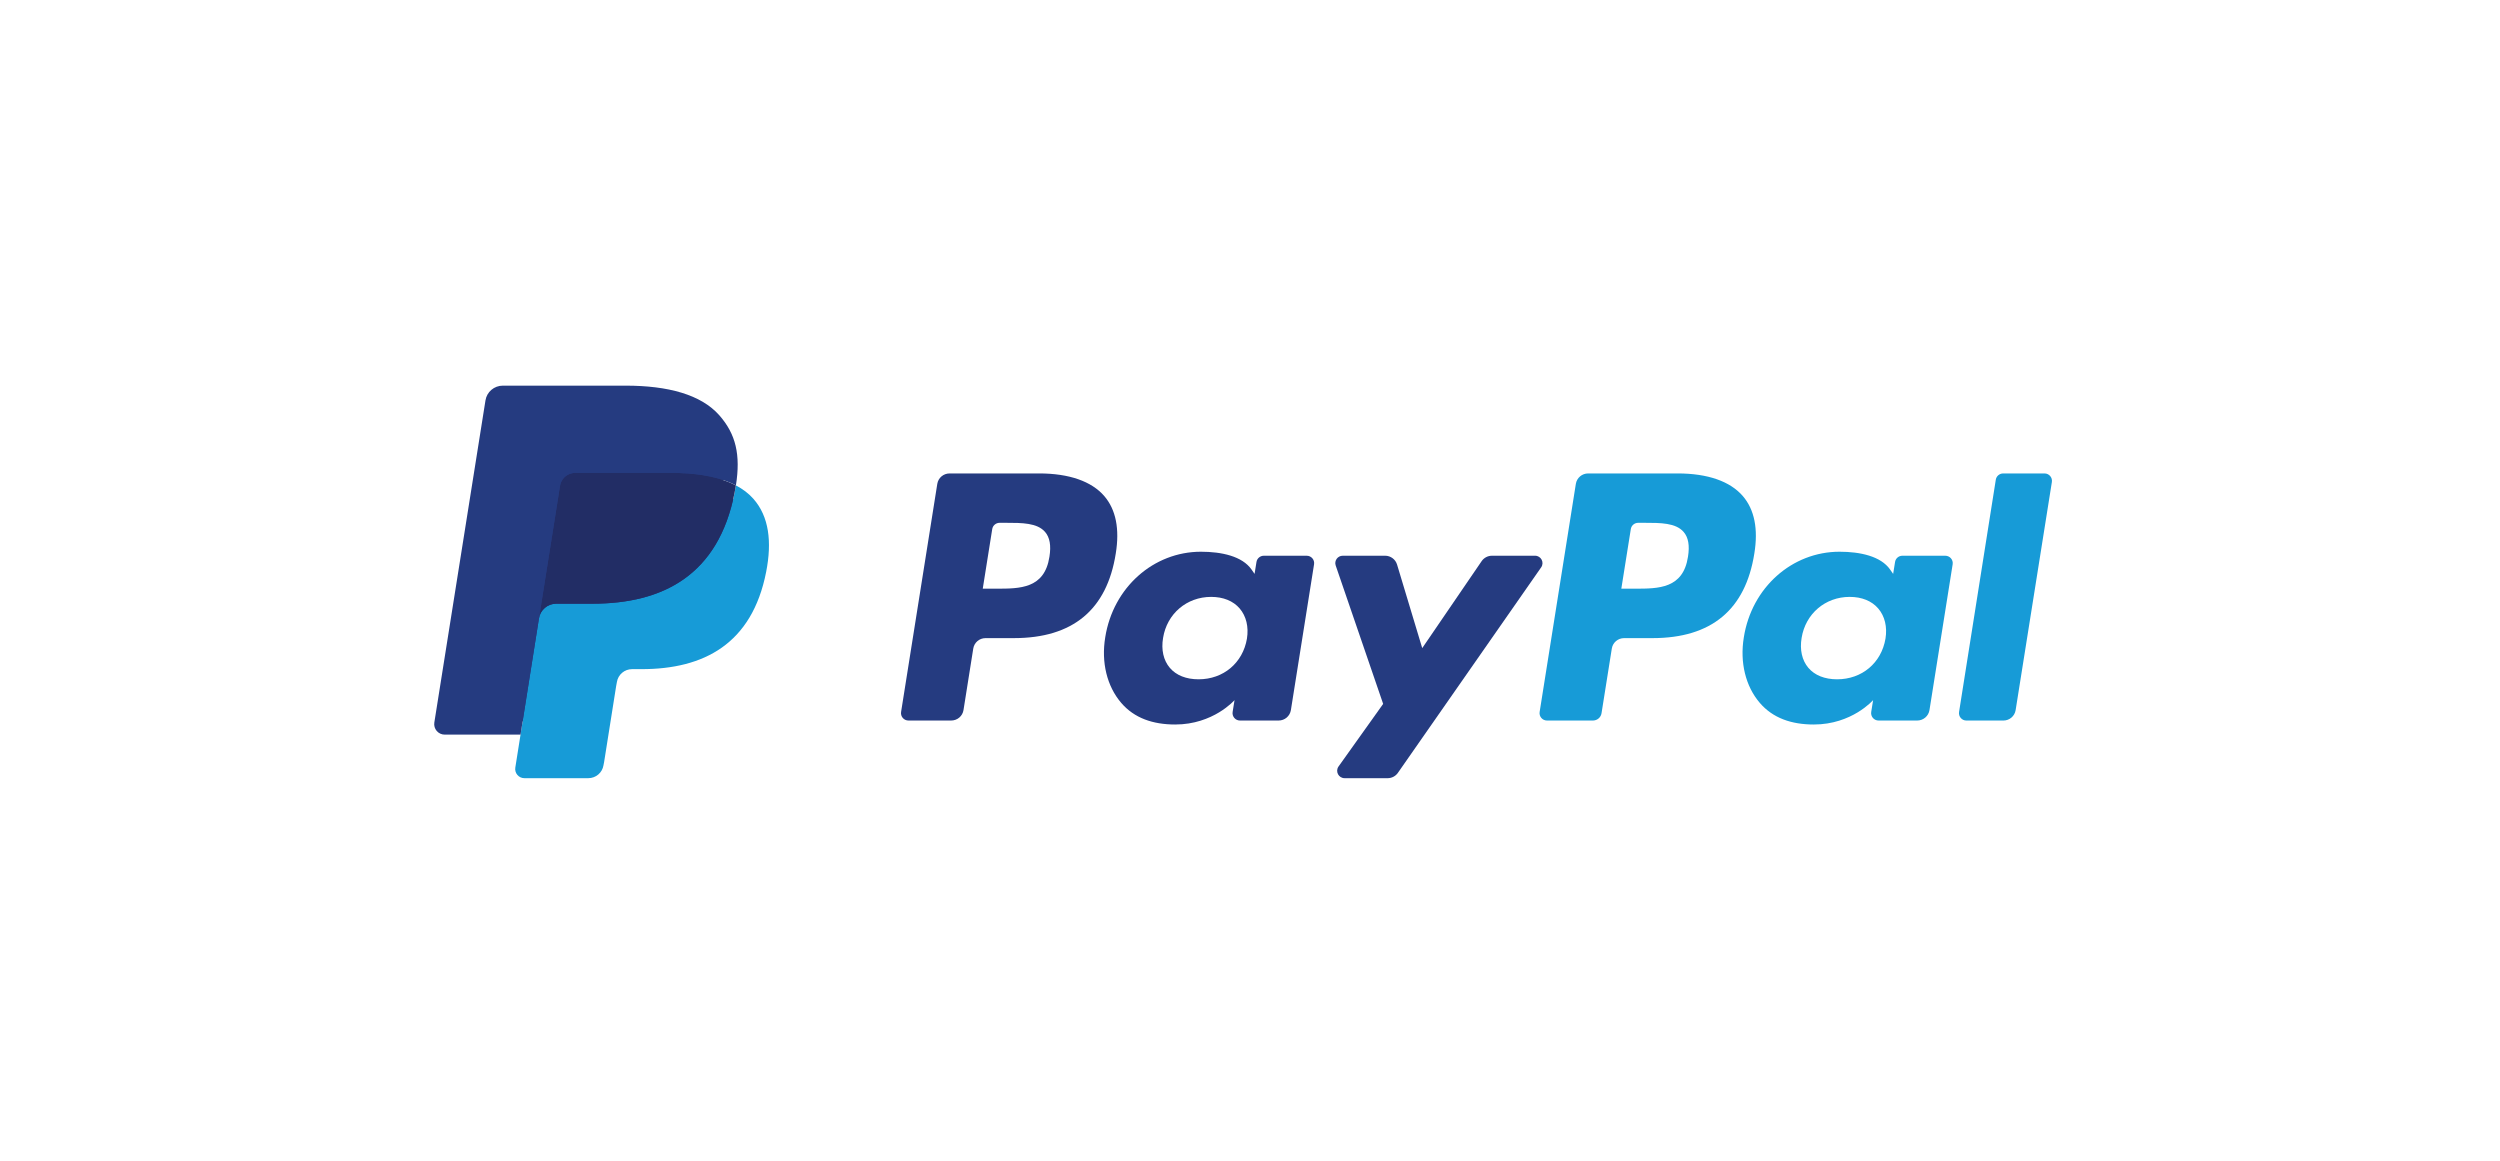
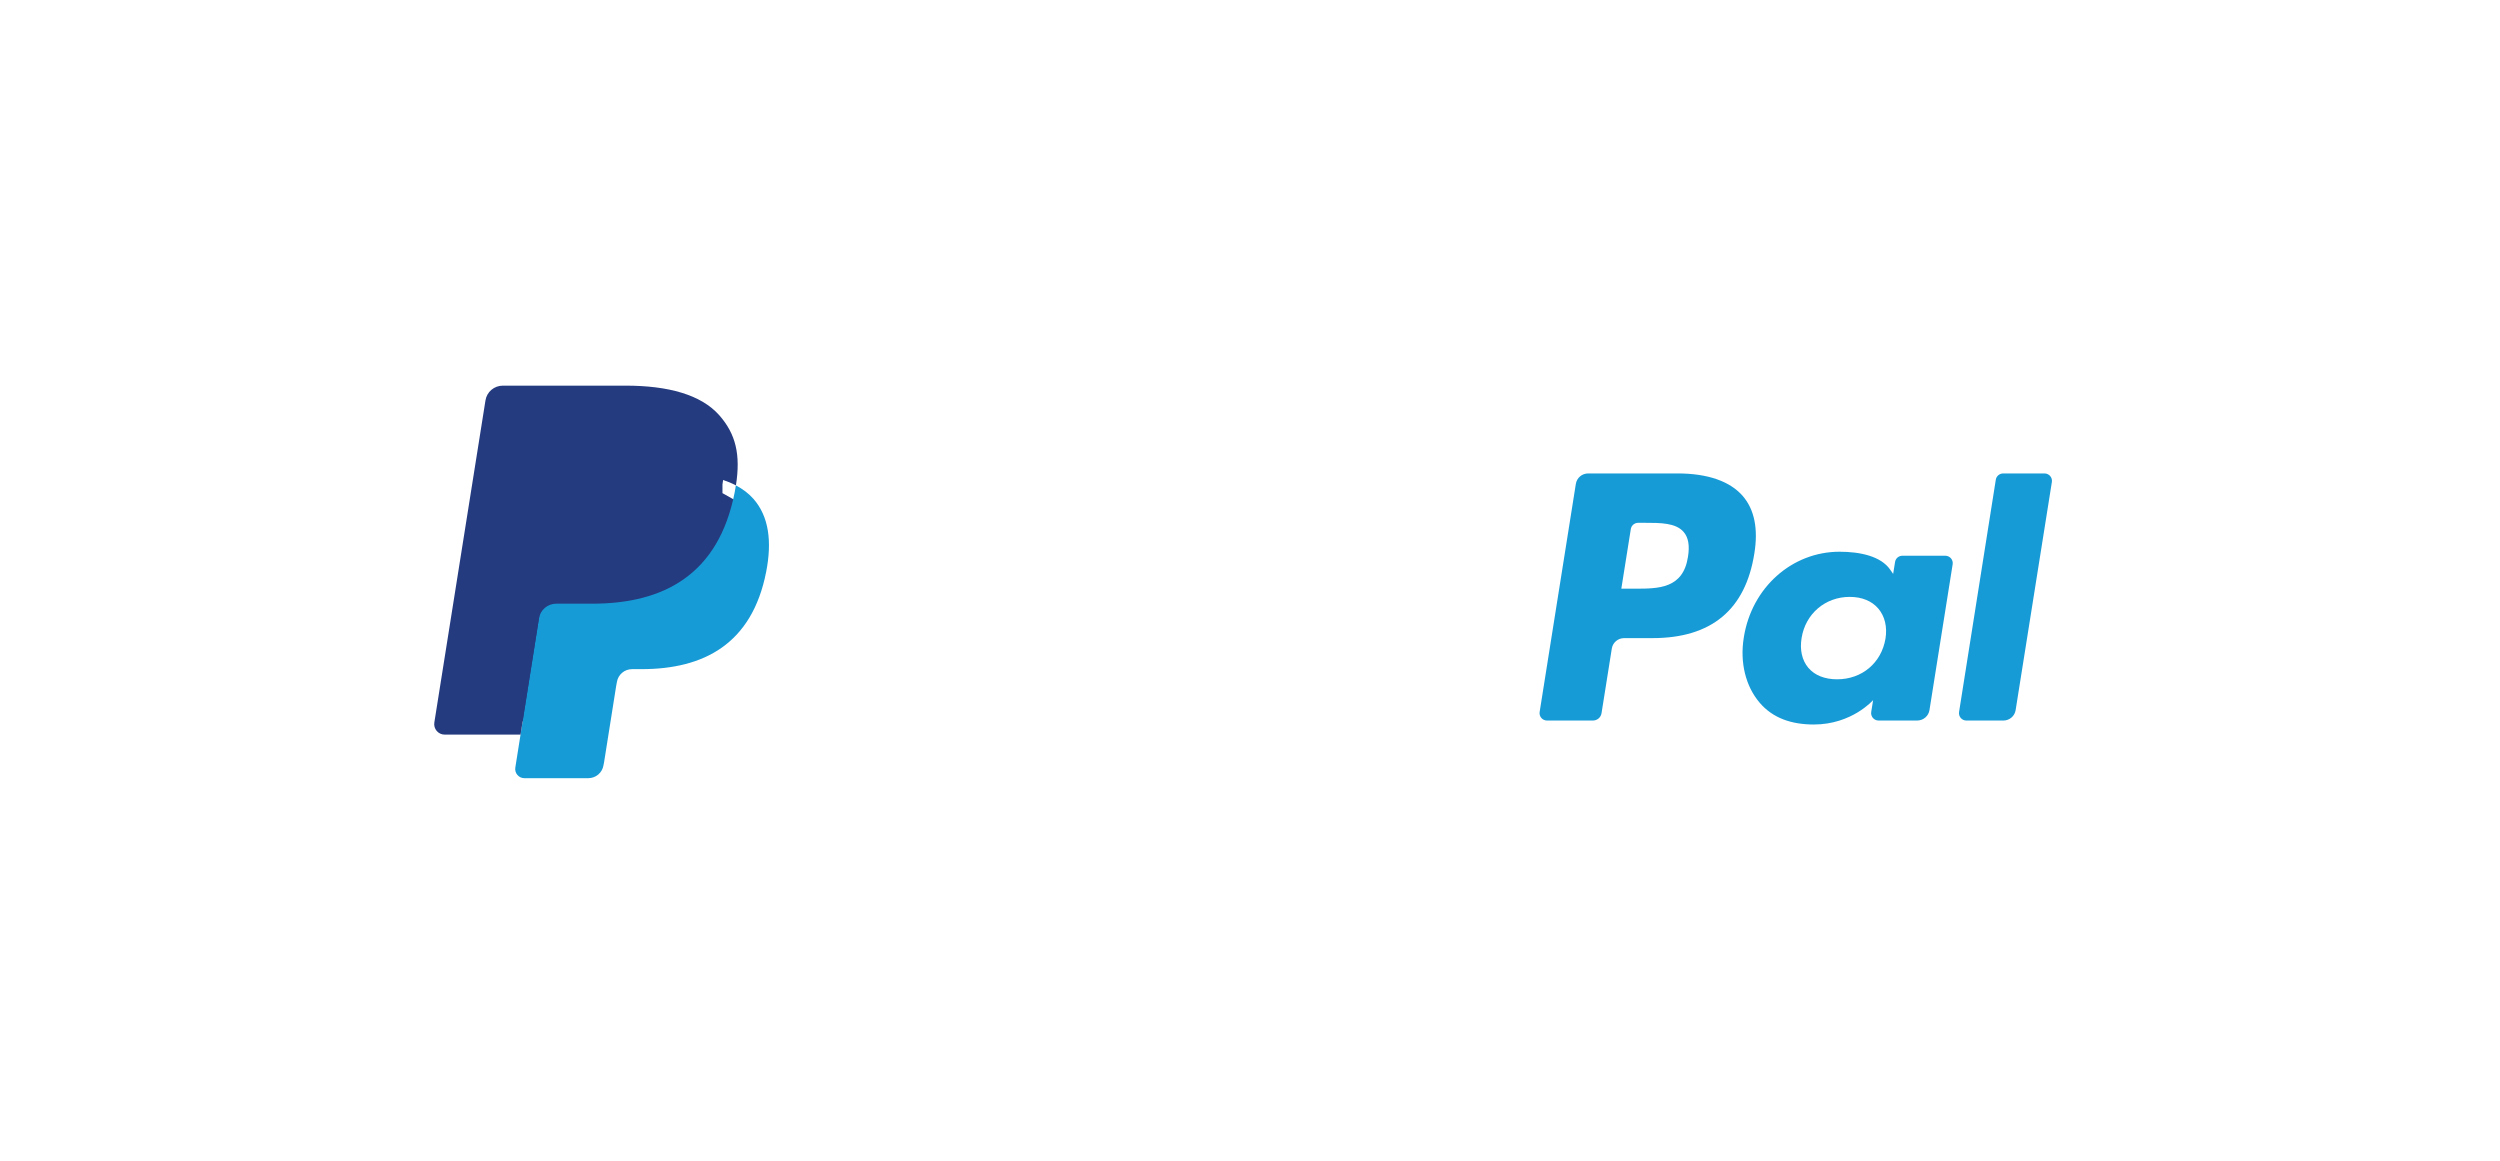
<svg xmlns="http://www.w3.org/2000/svg" viewBox="0 0 168 78">
  <g fill="none" fill-rule="evenodd">
-     <path d="m0 .737h167.07v76.737h-167.07z" />
    <g fill-rule="nonzero" transform="translate(29.177 25.916)">
      <g fill="#253b80">
-         <path d="m40.651 5.899h-6.016c-.412 0-.762.297-.826.701l-2.433 15.329c-.048.302.187.575.496.575h2.872c.412 0 .762-.297.826-.702l.656-4.134c.063-.405.414-.702.825-.702h1.904c3.963 0 6.25-1.906 6.847-5.682.269-1.652.011-2.95-.767-3.859-.855-.998-2.372-1.526-4.385-1.526zm.694 5.599c-.329 2.145-1.978 2.145-3.573 2.145h-.908l.637-4.006c.038-.242.249-.42.495-.42h.416c1.086 0 2.111 0 2.641.615.316.367.413.913.292 1.666z" />
-         <path d="m58.634 11.429h-2.881c-.245 0-.457.178-.495.42l-.128.801-.201-.29c-.624-.899-2.014-1.2-3.403-1.2-3.184 0-5.903 2.396-6.432 5.757-.275 1.677.116 3.28 1.073 4.398.878 1.028 2.134 1.456 3.629 1.456 2.565 0 3.988-1.639 3.988-1.639l-.128.795c-.048.304.187.577.494.577h2.595c.413 0 .761-.297.826-.702l1.557-9.798c.049-.302-.186-.575-.493-.575zm-4.016 5.571c-.278 1.635-1.584 2.733-3.25 2.733-.837 0-1.505-.267-1.934-.772-.426-.502-.588-1.216-.452-2.011.26-1.621 1.588-2.755 3.228-2.755.818 0 1.483.27 1.921.78.439.515.613 1.233.487 2.025z" />
-         <path d="m73.977 11.429h-2.895c-.276 0-.536.136-.692.364l-3.993 5.844-1.692-5.616c-.106-.351-.433-.593-.802-.593h-2.845c-.346 0-.586.336-.476.659l3.189 9.299-2.998 4.205c-.236.331.002.787.409.787h2.891c.274 0 .531-.133.687-.357l9.629-13.811c.23-.33-.006-.782-.412-.782z" />
-       </g>
+         </g>
      <path d="m83.562 5.899h-6.017c-.411 0-.761.297-.825.701l-2.433 15.329c-.048.302.187.575.494.575h3.088c.287 0 .532-.208.577-.491l.691-4.345c.063-.405.414-.702.825-.702h1.904c3.964 0 6.25-1.906 6.848-5.682.27-1.652.011-2.95-.768-3.859-.854-.998-2.37-1.526-4.383-1.526zm.694 5.599c-.328 2.145-1.978 2.145-3.573 2.145h-.907l.638-4.006c.038-.242.247-.42.494-.42h.416c1.086 0 2.111 0 2.641.615.316.367.412.913.291 1.666z" fill="#179bd7" />
      <path d="m101.544 11.429h-2.879c-.247 0-.457.178-.494.42l-.128.801-.202-.29c-.624-.899-2.014-1.2-3.402-1.2-3.184 0-5.902 2.396-6.431 5.757-.274 1.677.115 3.28 1.072 4.398.88 1.028 2.134 1.456 3.629 1.456 2.565 0 3.988-1.639 3.988-1.639l-.128.795c-.048.304.187.577.496.577h2.594c.411 0 .761-.297.825-.702l1.558-9.798c.048-.302-.188-.575-.497-.575zm-4.016 5.571c-.276 1.635-1.584 2.733-3.25 2.733-.835 0-1.505-.267-1.934-.772-.426-.502-.586-1.216-.452-2.011.261-1.621 1.588-2.755 3.228-2.755.818 0 1.483.27 1.921.78.441.515.615 1.233.487 2.025z" fill="#179bd7" />
      <path d="m104.941 6.32-2.469 15.61c-.048.302.187.575.494.575h2.482c.413 0 .763-.297.826-.702l2.435-15.328c.048-.302-.187-.576-.494-.576h-2.78c-.245.001-.457.179-.494.421z" fill="#179bd7" />
      <path d="m6.392 25.483.46-2.904-1.025-.024h-4.894l3.401-21.427c.011-.065.045-.125.095-.168.05-.043.114-.066.181-.066h8.251c2.739 0 4.63.566 5.617 1.684.463.524.757 1.073.9 1.676.15.633.152 1.389.006 2.311l-.011.067v.591l.463.26c.39.205.699.441.937.71.396.448.652 1.018.76 1.694.112.695.075 1.522-.108 2.458-.211 1.077-.552 2.015-1.013 2.782-.424.707-.964 1.294-1.605 1.748-.612.432-1.34.76-2.162.969-.797.206-1.706.31-2.702.31h-.642c-.459 0-.905.164-1.255.459-.351.301-.583.712-.654 1.161l-.048.261-.813 5.118-.037.188c-.01.059-.026.089-.051.109-.022.018-.054.031-.084.031z" fill="#253b80" />
      <path d="m20.275 6.702c-.025.156-.053.316-.084.481-1.088 5.551-4.811 7.469-9.566 7.469h-2.421c-.581 0-1.071.42-1.162.989l-1.239 7.811-.351 2.214c-.059.374.231.712.611.712h4.294c.508 0 .94-.367 1.02-.865l.042-.217.808-5.098.052-.28c.079-.5.512-.867 1.02-.867h.642c4.16 0 7.417-1.678 8.368-6.535.398-2.029.192-3.723-.86-4.914-.318-.359-.713-.657-1.175-.9z" fill="#179bd7" />
-       <path d="m19.136 6.251c-.166-.048-.338-.092-.514-.131-.177-.038-.358-.073-.545-.102-.653-.105-1.368-.155-2.134-.155h-6.467c-.159 0-.311.036-.446.101-.298.142-.52.423-.574.767l-1.376 8.659-.04.253c.091-.57.581-.989 1.162-.989h2.421c4.755 0 8.477-1.919 9.566-7.469.033-.164.06-.324.084-.481-.275-.145-.574-.269-.895-.375-.079-.026-.161-.052-.244-.076z" fill="#222d65" />
      <path d="m8.457 6.73c.054-.344.275-.624.574-.766.136-.065.287-.101.446-.101h6.467c.766 0 1.481.05 2.134.155.186.03.368.064.545.102.176.039.347.083.514.131.083.024.164.05.245.075.321.106.619.231.895.375.324-2.051-.003-3.448-1.119-4.713-1.231-1.392-3.452-1.989-6.294-1.989h-8.251c-.581 0-1.076.42-1.166.99l-3.437 21.647c-.068.428.265.815.699.815h5.094l1.279-8.063z" fill="#253b80" />
    </g>
  </g>
</svg>